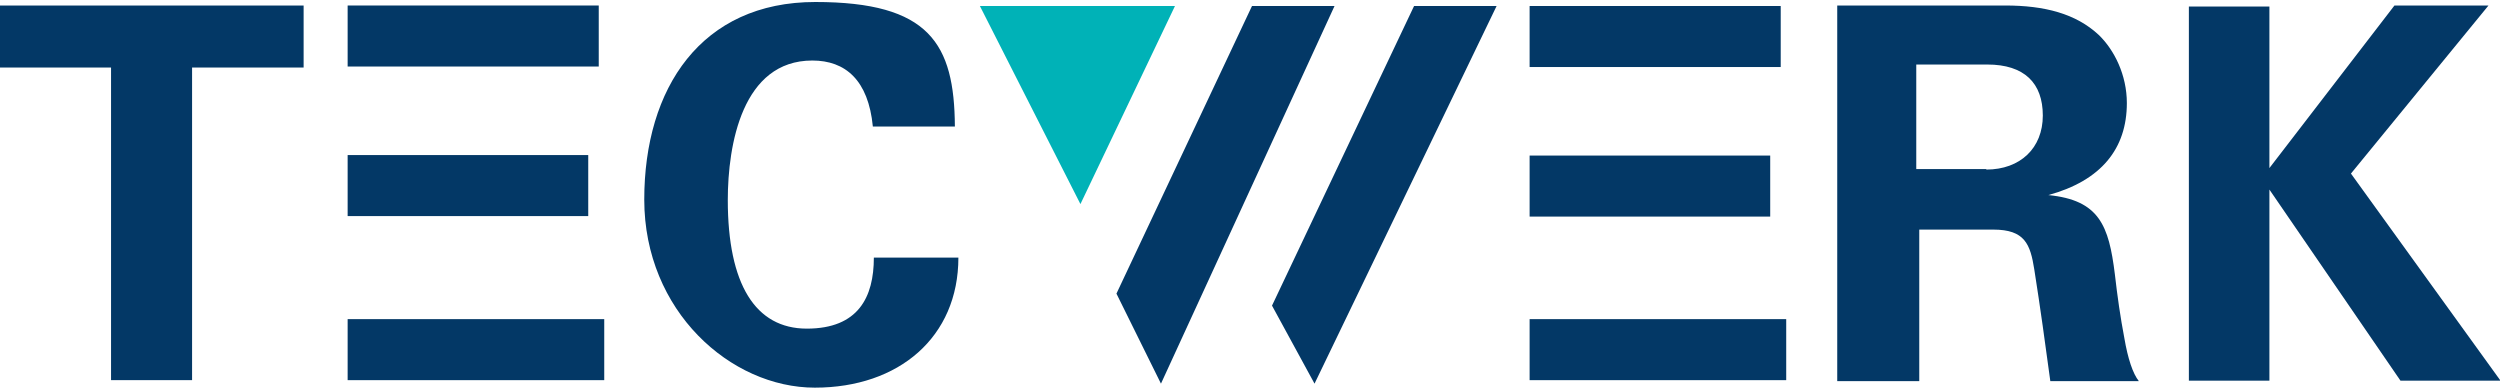
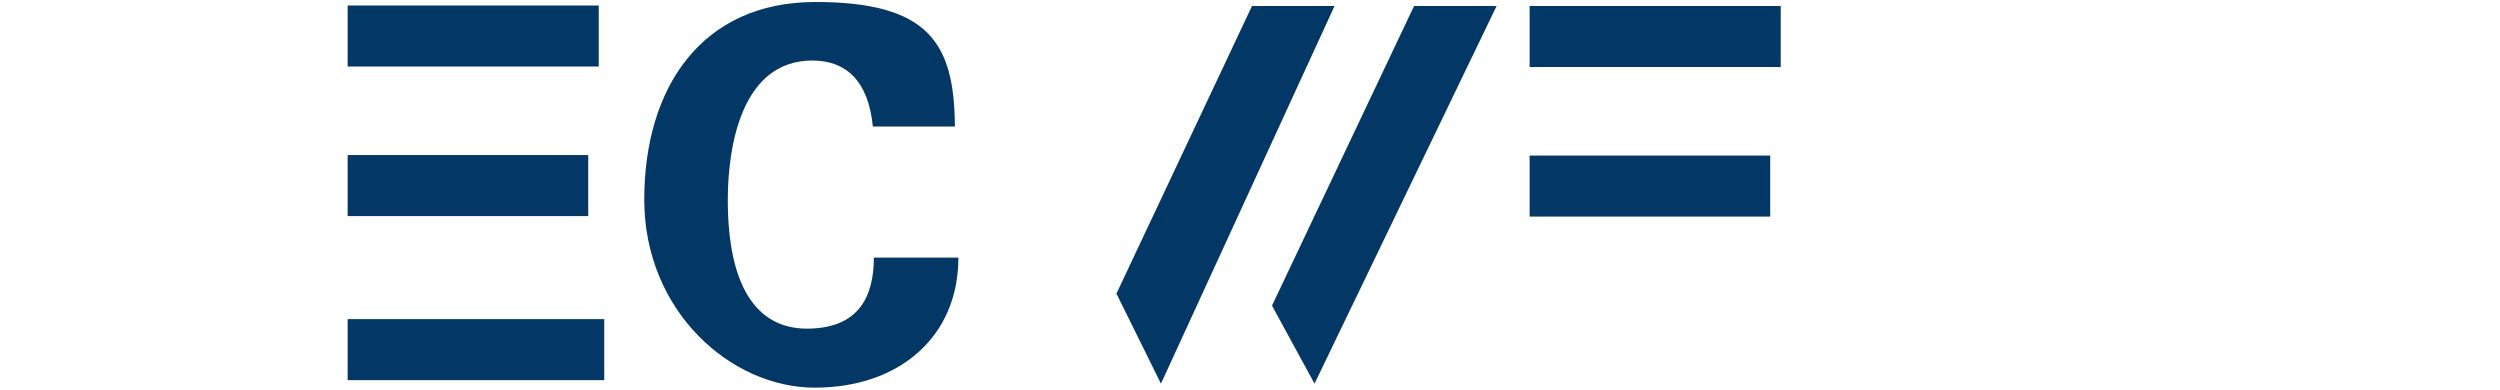
<svg xmlns="http://www.w3.org/2000/svg" id="Ebene_1" version="1.1" viewBox="0 0 499.8 78">
  <defs>
    <style>
      .st0 {
        fill: #00b2b7;
      }

      .st1 {
        fill: #033866;
      }
    </style>
  </defs>
  <g id="TecWerk">
-     <path class="st1" d="M60.7,1.1v12.4h-22.3v62.5h-16.2V13.5H0V1.1h60.8Z" />
    <path class="st1" d="M190.9,25.3h-16.4c-.9-9.3-5.5-13.2-12.1-13.2-14,0-16.9,16.8-16.9,27.9,0,16.8,5.5,25.7,15.8,25.7s13.4-6.3,13.4-14.2h16.9c0,15.9-11.9,26-28.7,26s-34.1-15.3-34.1-37.6S140.2.4,163,.4s27.8,8.3,27.9,24.9Z" />
-     <path class="st1" d="M497.5,1.1l-27.5,33.6,29.9,41.4h-20l-26.2-38.2v38.2h-16.1V1.3h16.1v32.3L478.7,1.1h18.8Z" />
    <rect class="st1" x="69.5" y="1.1" width="50.2" height="12.2" />
    <rect class="st1" x="69.5" y="63.8" width="51.3" height="12.2" />
    <rect class="st1" x="69.5" y="31" width="48.1" height="12.2" />
    <rect class="st1" x="305.8" y="1.2" width="50.2" height="12.2" />
-     <rect class="st1" x="305.8" y="63.8" width="51.3" height="12.2" />
    <rect class="st1" x="305.8" y="31.1" width="48.1" height="12.2" />
    <polygon class="st1" points="250.3 1.2 223.2 58.7 232.1 76.7 266.8 1.2 250.3 1.2" />
    <polygon class="st1" points="282.7 1.2 254.3 61.1 262.8 76.7 299.2 1.2 282.7 1.2" />
-     <polyline class="st0" points="195.9 1.2 216 40.8 234.9 1.2" />
-     <path class="st1" d="M400.9,1.1c7.8,0,14.1,1.6,18.7,5.9,3.1,3,5.6,8,5.6,13.6,0,9.1-5.1,15.5-15.7,18.4,10.2,1,12.1,6.1,13.3,15.8.5,4.4,1.1,8.6,1.9,12.8.7,4.1,1.7,7.1,2.9,8.6h-17.7c-1-7.4-2-14.7-3.2-22.3-.8-5.1-1.9-8-8.2-8h-14.8v30.3h-16.4V1.1h33.7ZM397.1,33.9c6.8,0,11.3-4.3,11.3-10.8s-3.7-10.2-11.1-10.2h-14.2v20.9h14Z" />
  </g>
</svg>